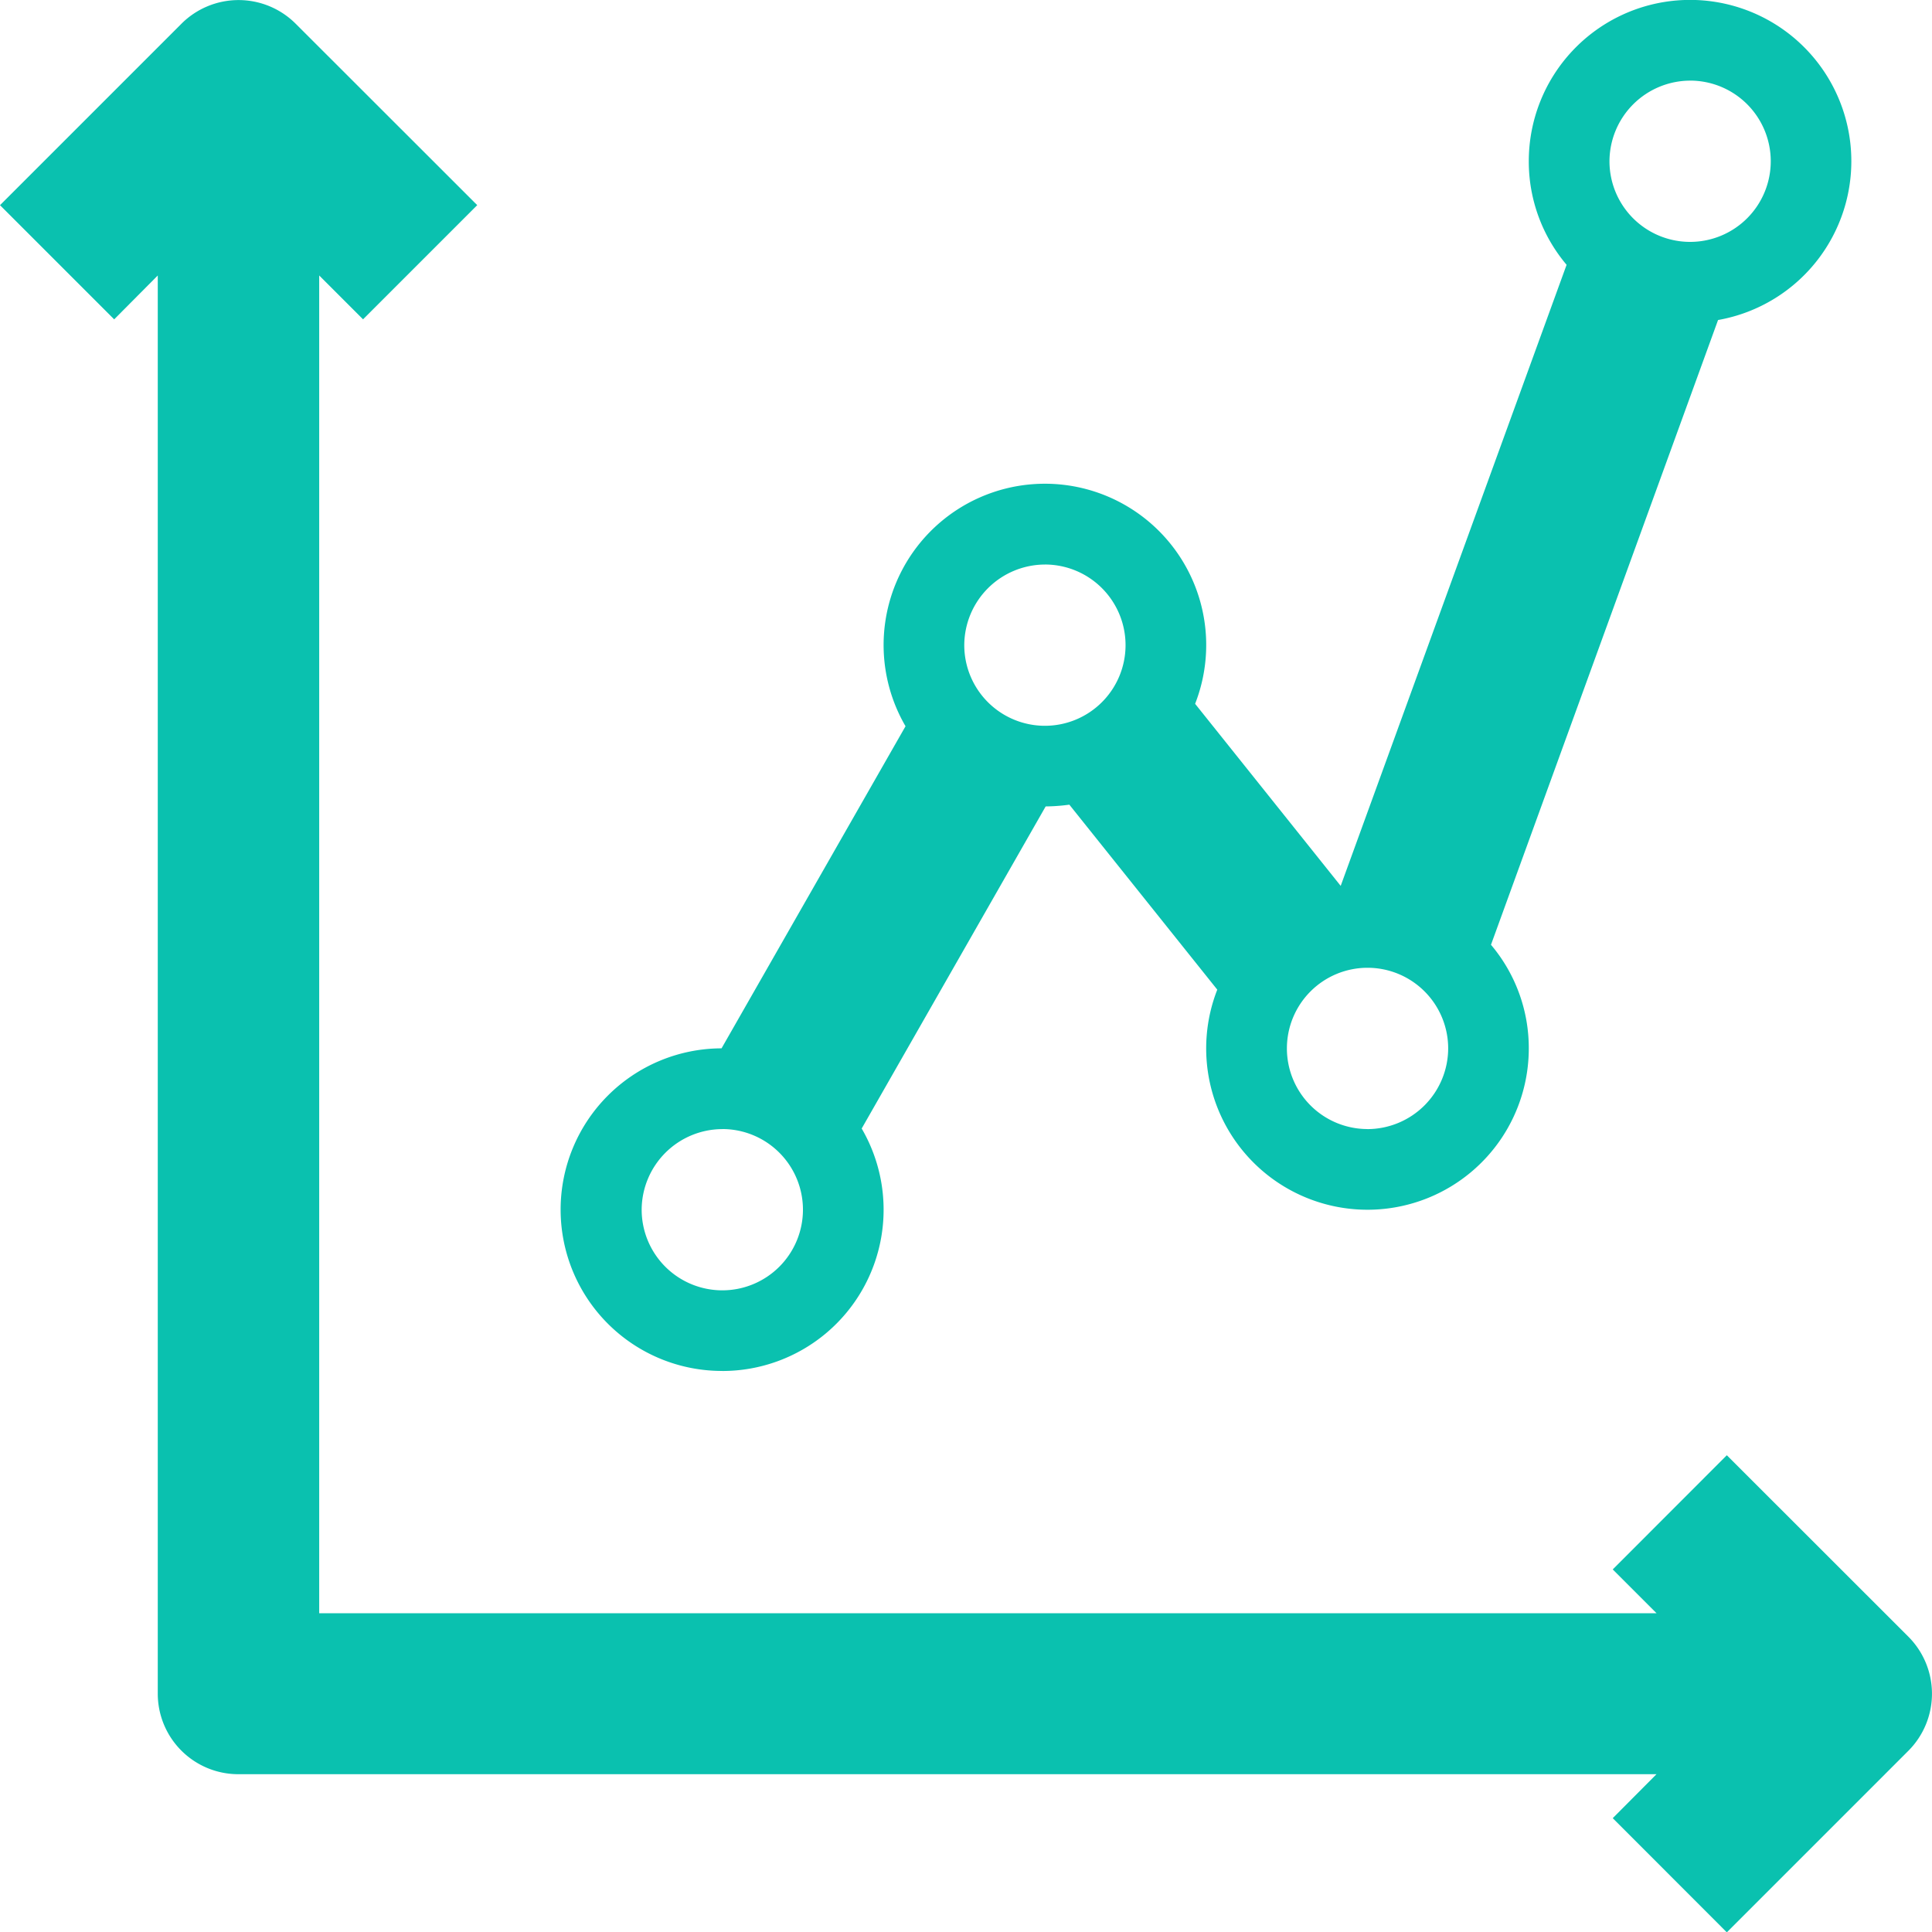
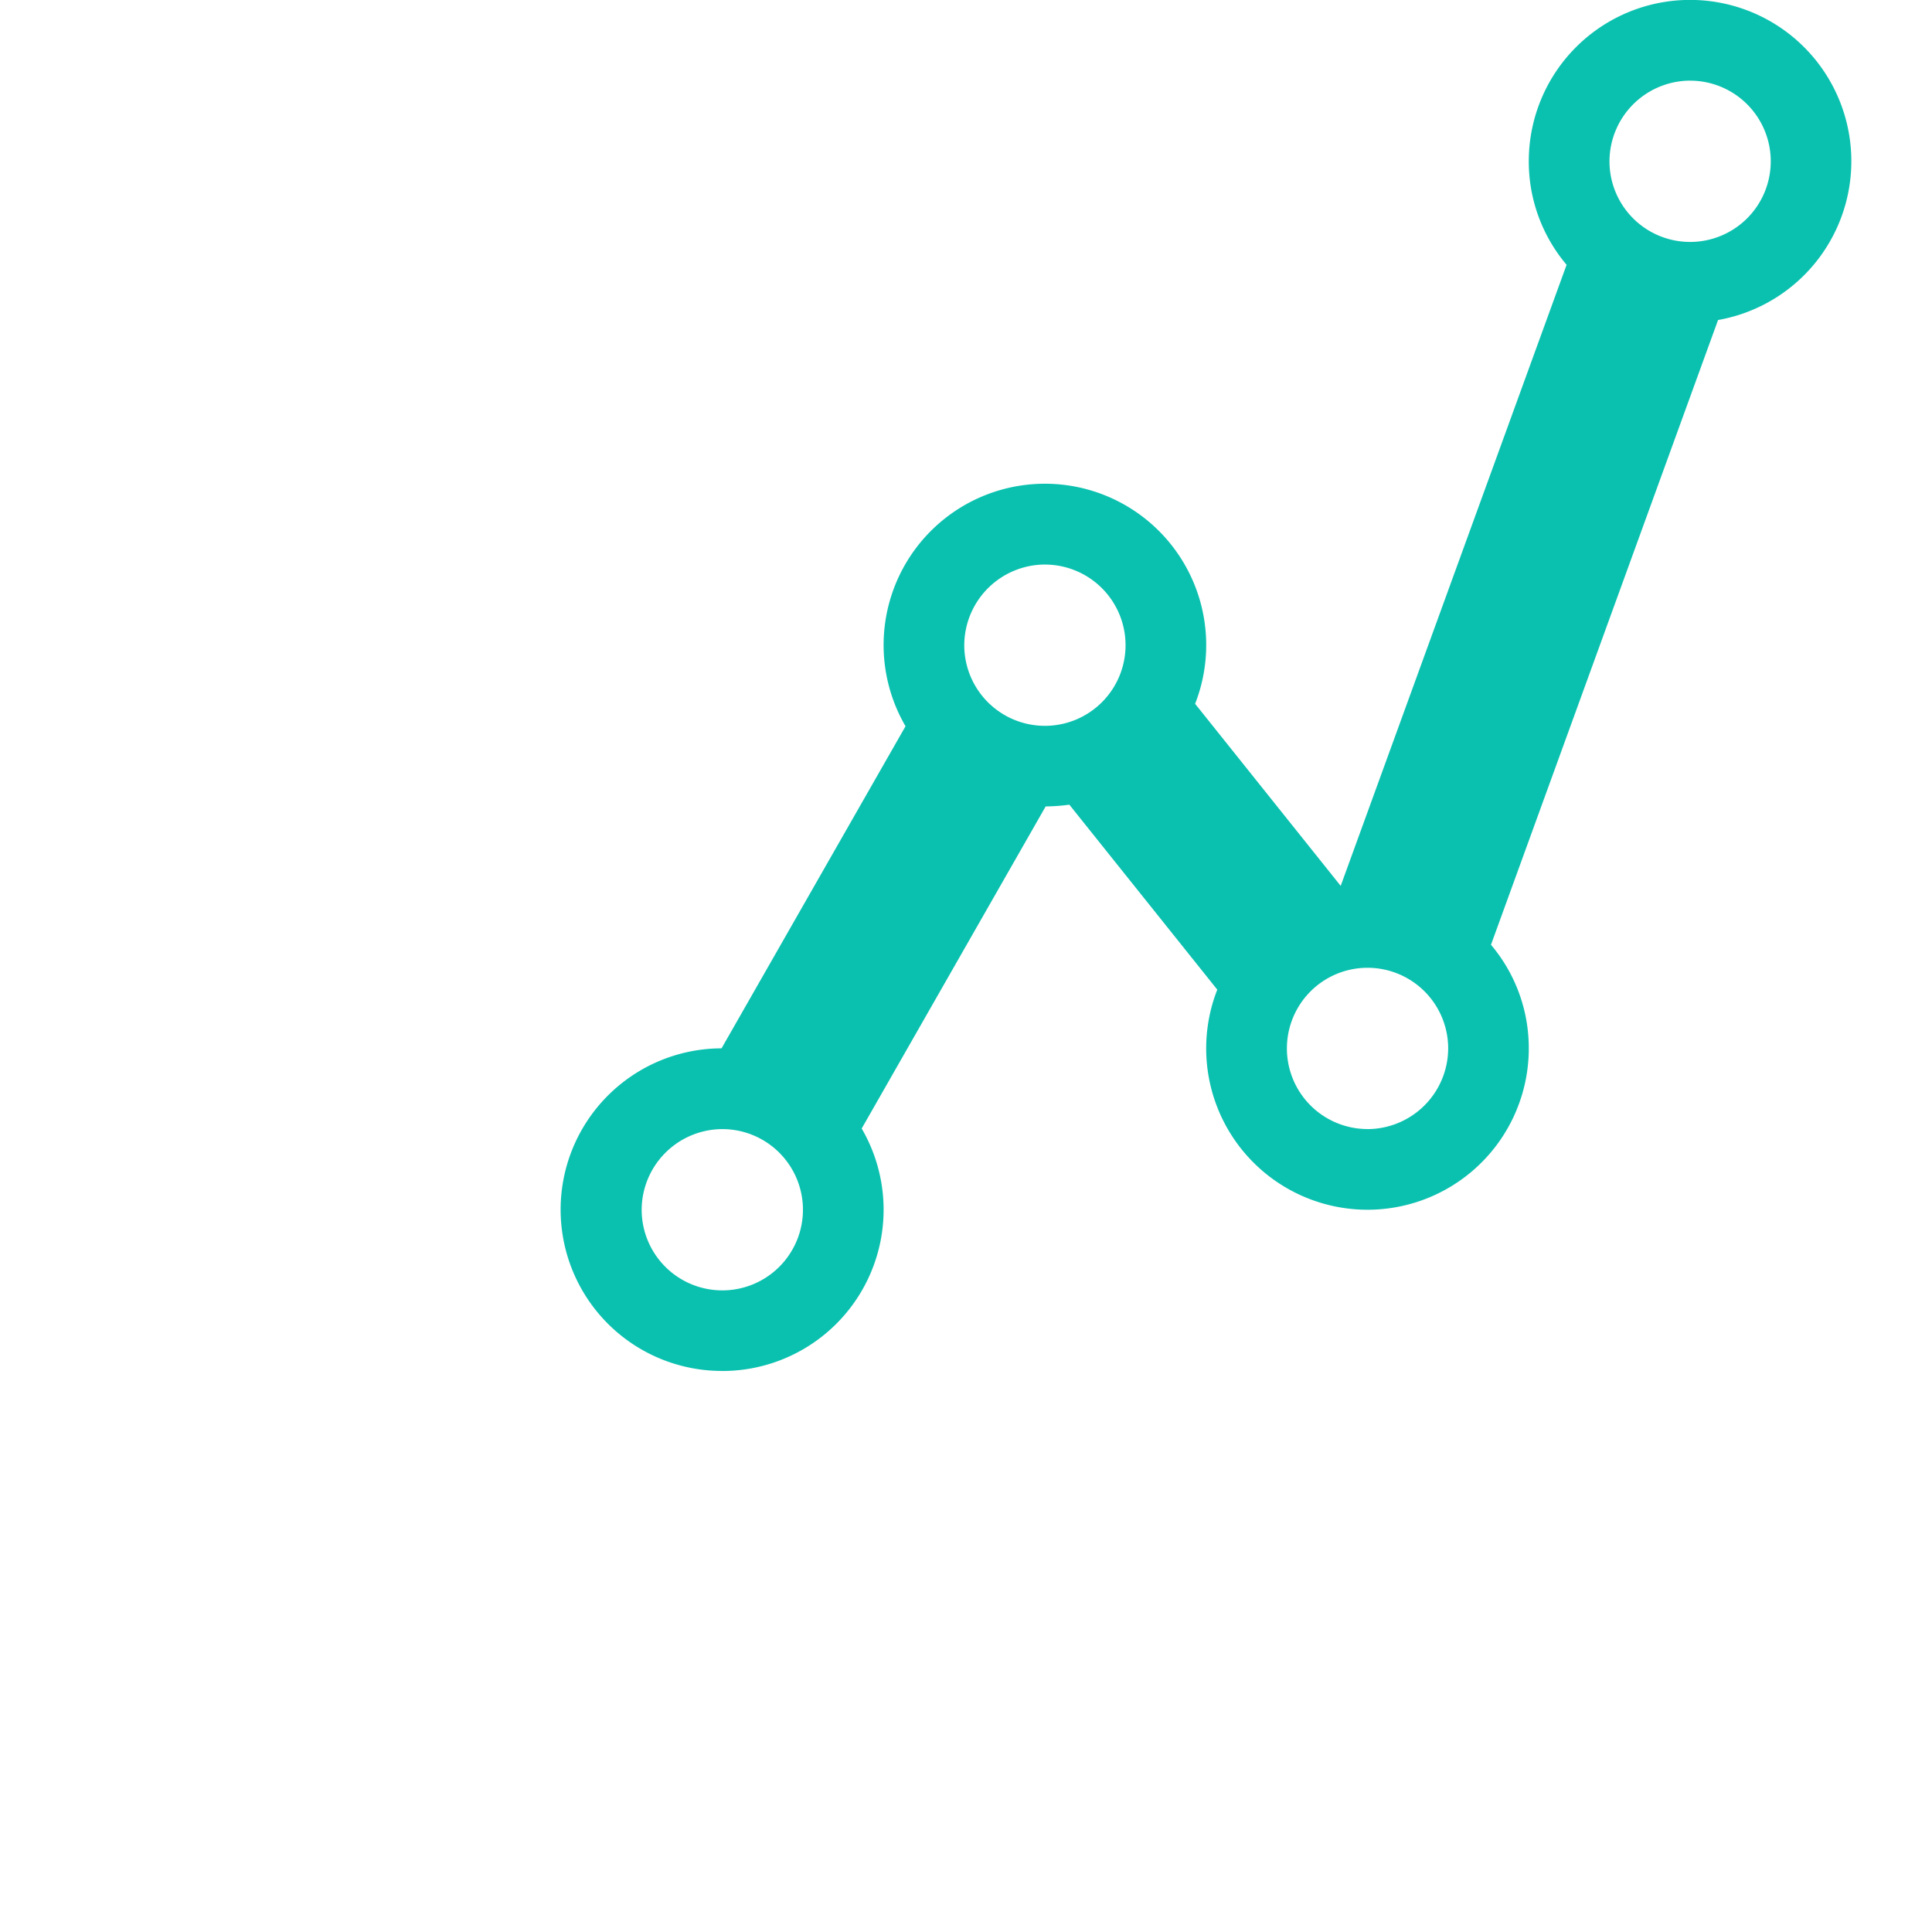
<svg xmlns="http://www.w3.org/2000/svg" width="73.842" height="73.854" viewBox="0 0 73.842 73.854">
  <g id="chart" transform="translate(0 0)">
-     <path id="Path_3983" data-name="Path 3983" d="M230.165,52.4a6.164,6.164,0,0,0,5.327-9.267l7.032-12.311a7.027,7.027,0,0,0,.905-.067l5.654,7.07a6.165,6.165,0,1,0,11.906,2.244,6.111,6.111,0,0,0-1.445-3.959l8.679-23.879a6.164,6.164,0,1,0-7.234-6.069,6.111,6.111,0,0,0,1.445,3.959L253.8,33.859,248.236,26.9a6.165,6.165,0,1,0-11.068.857l-7.032,12.311a6.165,6.165,0,0,0,.029,12.33Zm24.66-9.247a3.082,3.082,0,1,1,3.083-3.082A3.092,3.092,0,0,1,254.825,43.155Zm12.33-40.072a3.082,3.082,0,1,1-3.082,3.082A3.092,3.092,0,0,1,267.155,3.082Zm-24.66,18.495a3.082,3.082,0,1,1-3.082,3.082A3.092,3.092,0,0,1,242.495,21.577Zm-12.33,21.577a3.082,3.082,0,1,1-3.082,3.082A3.092,3.092,0,0,1,230.165,43.155Z" transform="translate(-202.558 0)" fill="#0ac1af" />
-     <path id="Path_3984" data-name="Path 3984" d="M74.339,62.577,67.4,55.642,63.04,60.006l1.676,1.676H13.6V10.551l1.676,1.676,4.364-4.364L12.7.928a3.087,3.087,0,0,0-4.364,0L1.4,7.864l4.364,4.364L7.43,10.551v54.2a3.079,3.079,0,0,0,3.082,3.082h54.2L63.04,69.513,67.4,73.877l6.936-6.936A3.087,3.087,0,0,0,74.339,62.577Z" transform="translate(-1.4 -0.022)" fill="#0ac1af" />
+     <path id="Path_3983" data-name="Path 3983" d="M230.165,52.4a6.164,6.164,0,0,0,5.327-9.267l7.032-12.311a7.027,7.027,0,0,0,.905-.067l5.654,7.07a6.165,6.165,0,1,0,11.906,2.244,6.111,6.111,0,0,0-1.445-3.959l8.679-23.879a6.164,6.164,0,1,0-7.234-6.069,6.111,6.111,0,0,0,1.445,3.959L253.8,33.859,248.236,26.9a6.165,6.165,0,1,0-11.068.857l-7.032,12.311a6.165,6.165,0,0,0,.029,12.33Zm24.66-9.247a3.082,3.082,0,1,1,3.083-3.082A3.092,3.092,0,0,1,254.825,43.155m12.33-40.072a3.082,3.082,0,1,1-3.082,3.082A3.092,3.092,0,0,1,267.155,3.082Zm-24.66,18.495a3.082,3.082,0,1,1-3.082,3.082A3.092,3.092,0,0,1,242.495,21.577Zm-12.33,21.577a3.082,3.082,0,1,1-3.082,3.082A3.092,3.092,0,0,1,230.165,43.155Z" transform="translate(-202.558 0)" fill="#0ac1af" />
  </g>
</svg>